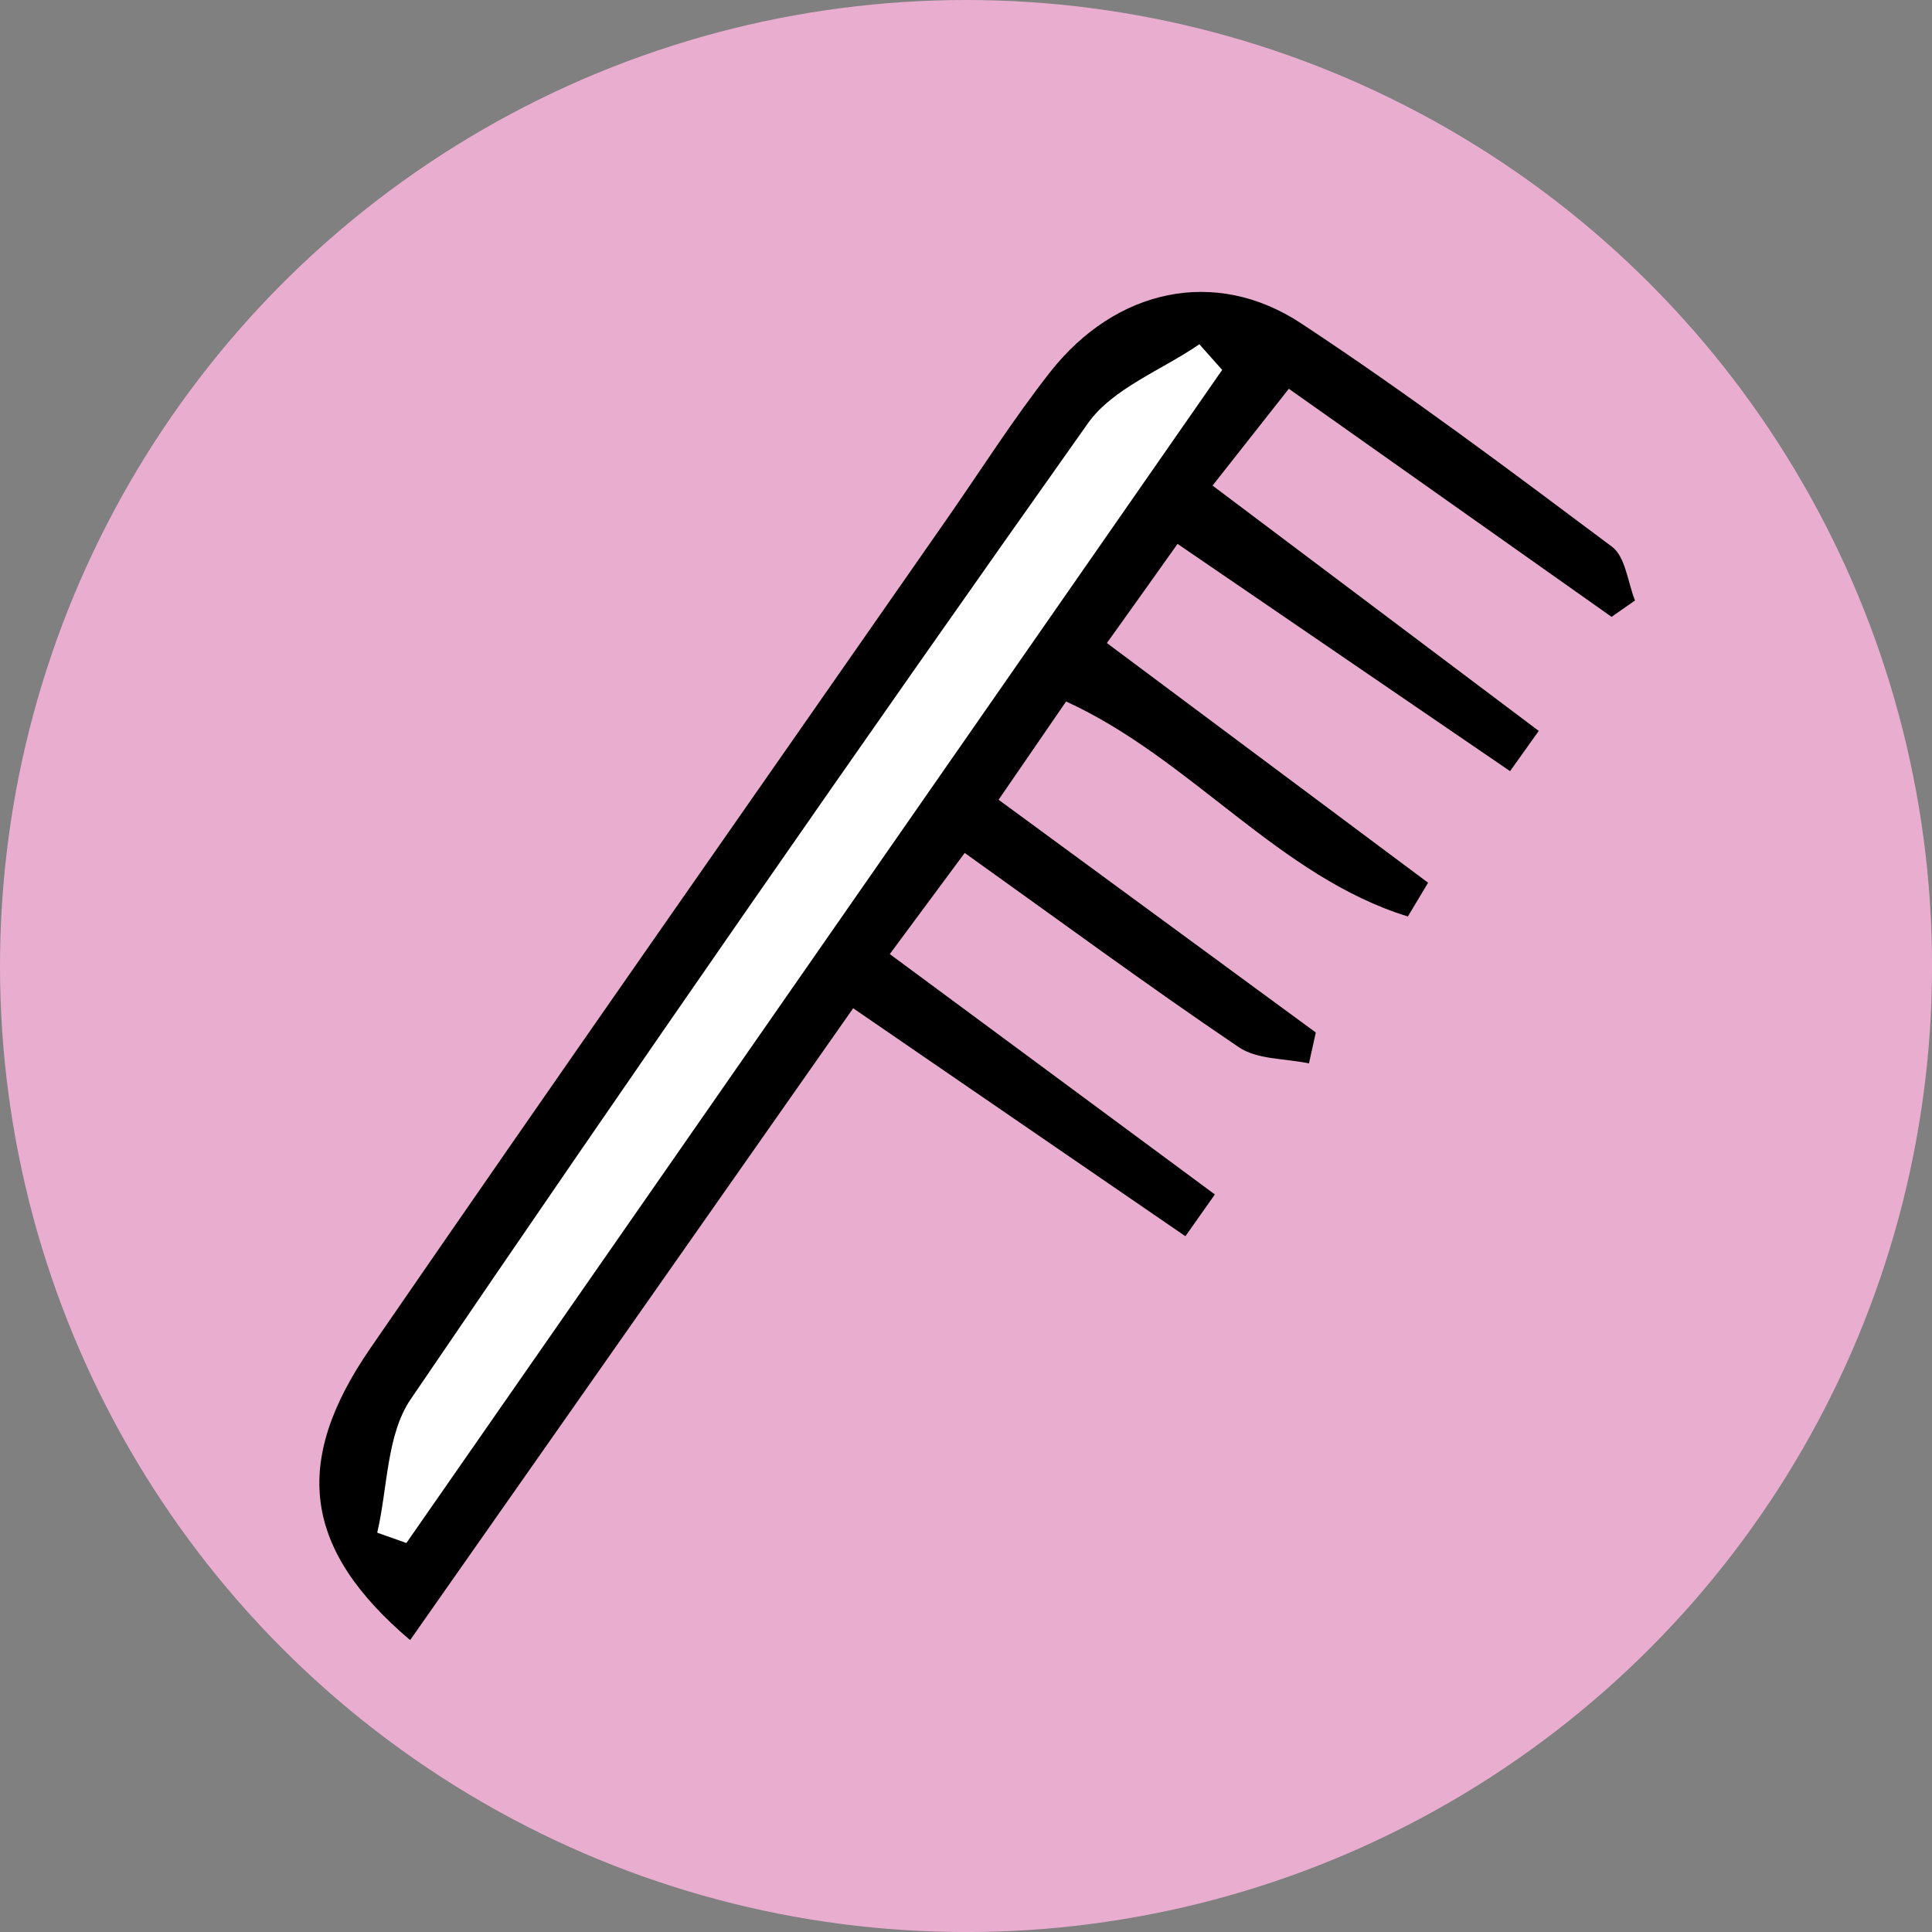
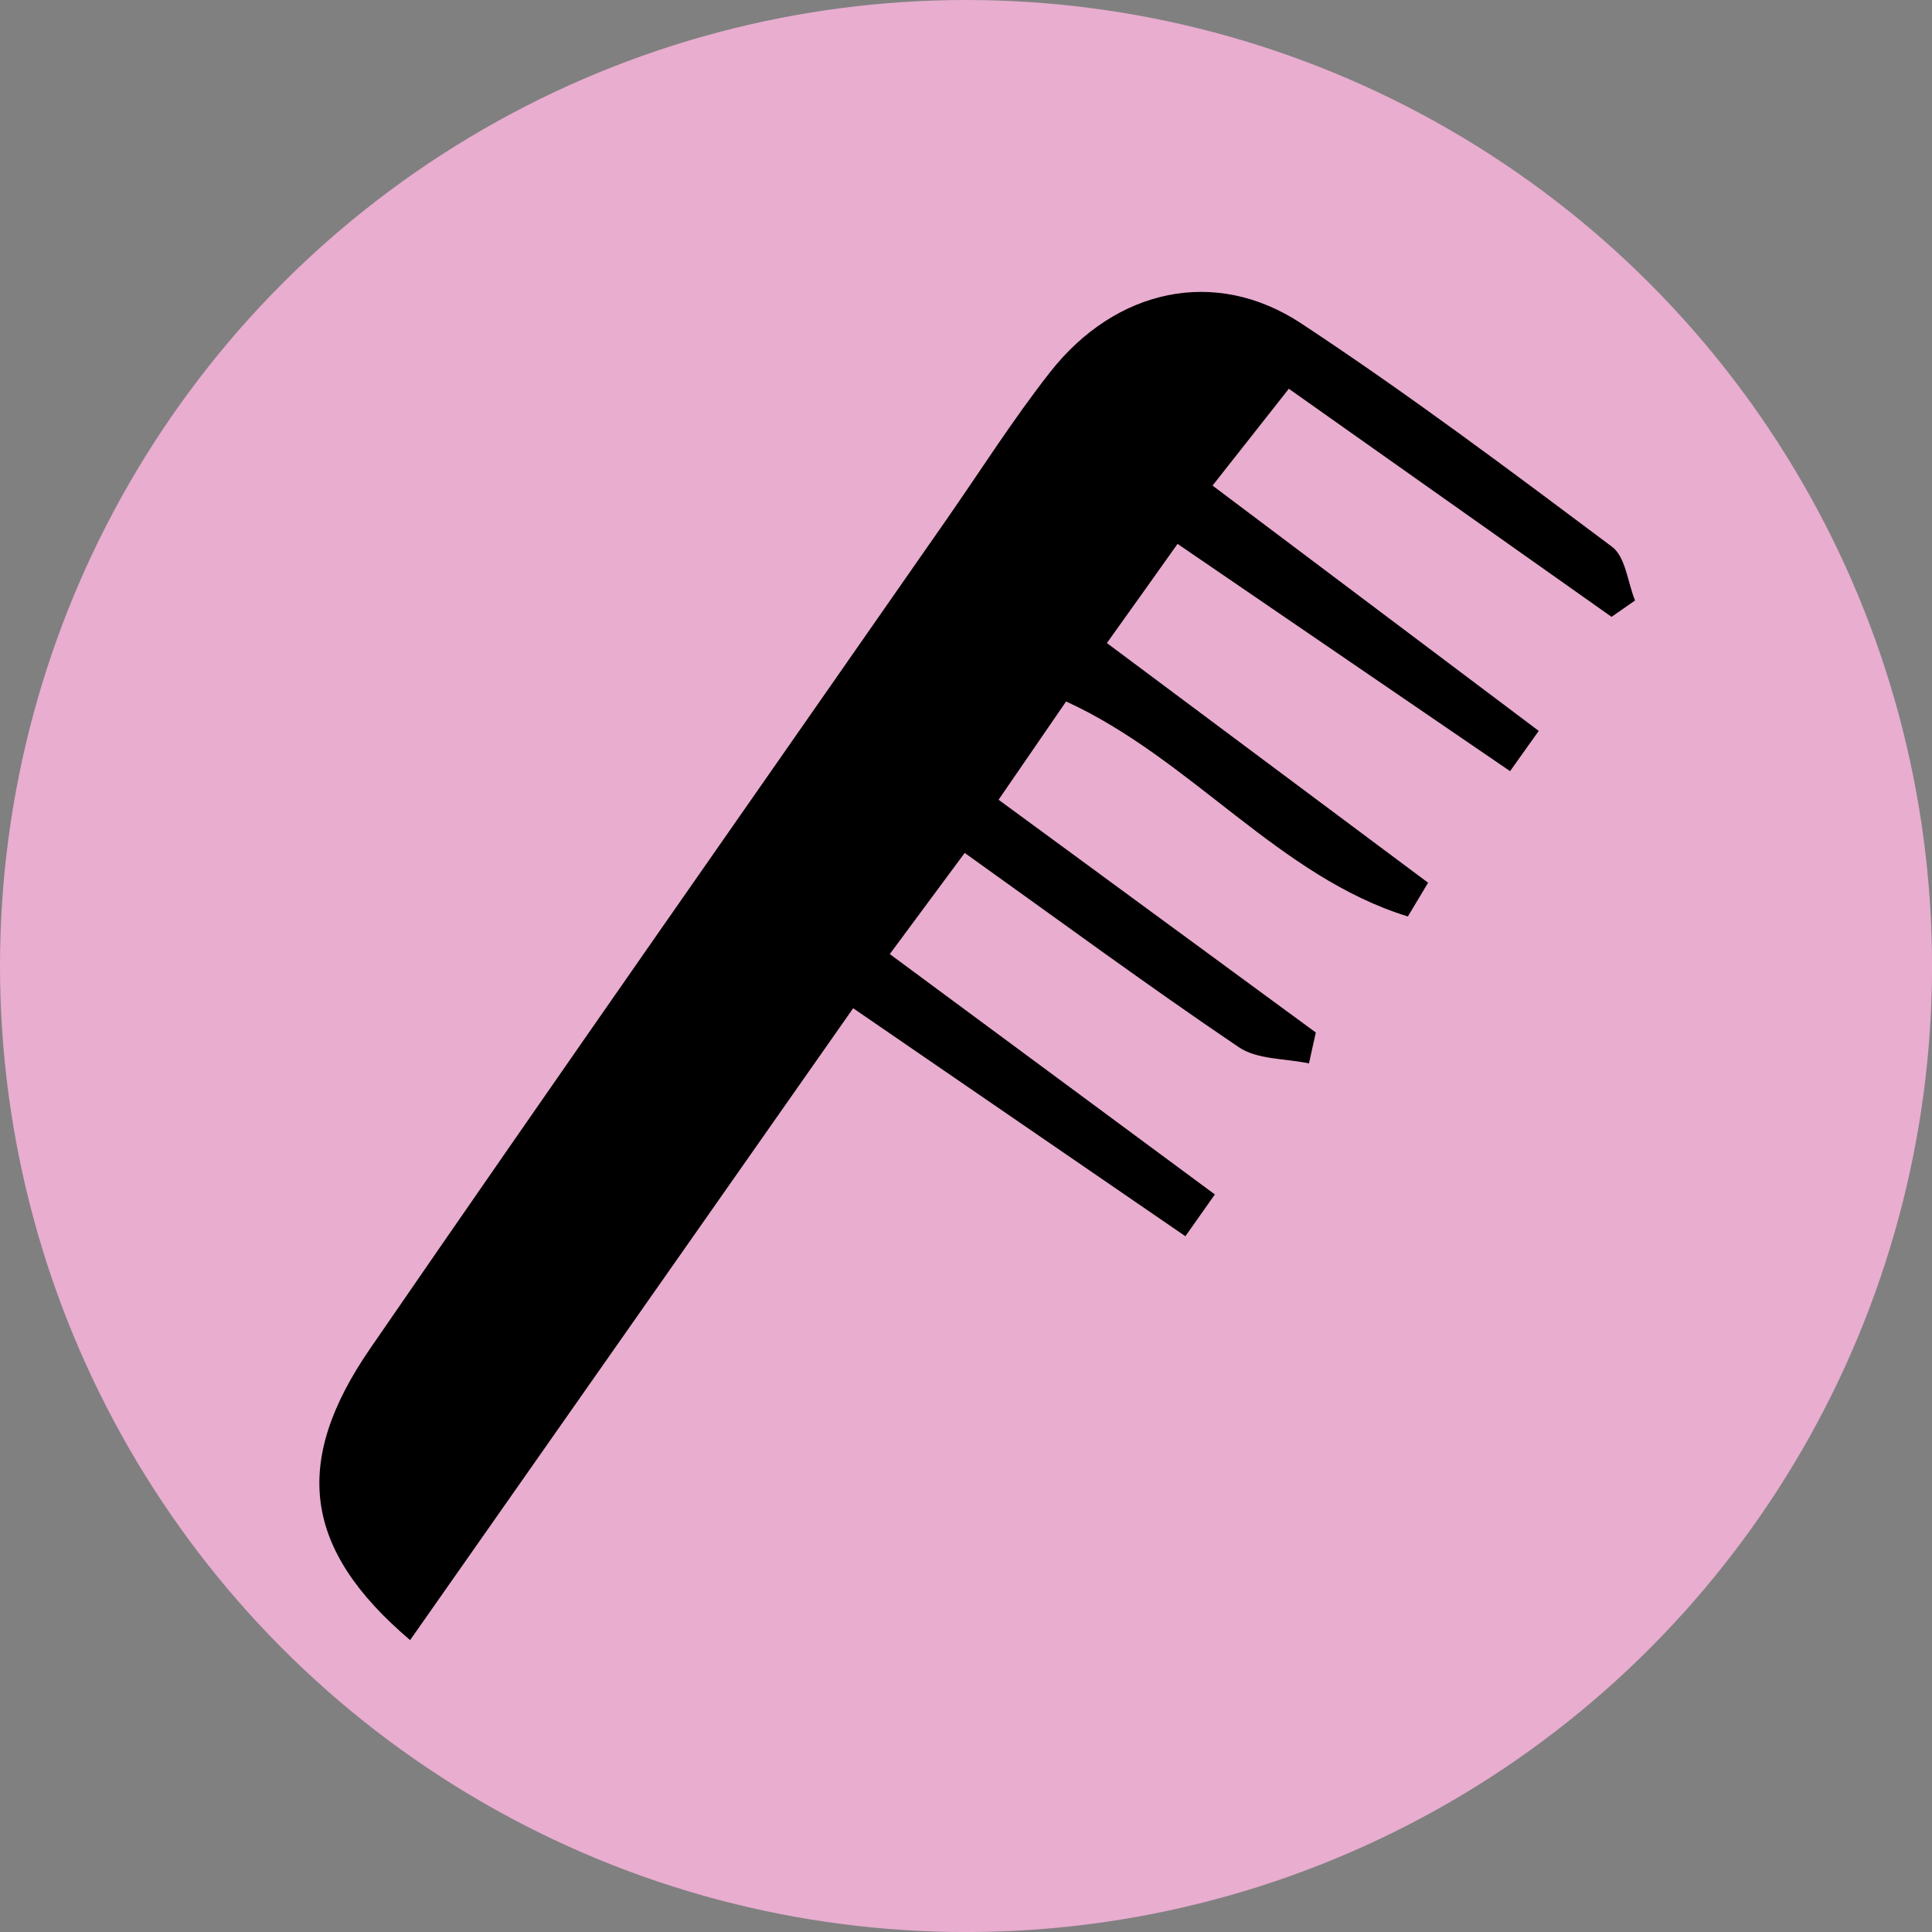
<svg xmlns="http://www.w3.org/2000/svg" viewBox="0 0 467.55 467.55">
  <rect x="0" y="0" width="467.55" height="467.55" fill="#808080" stroke="none" />
  <defs>
    <style>.cls-1{fill:#e8adcf;}.cls-2{fill:#fff;}</style>
  </defs>
  <g id="Capa_2" data-name="Capa 2">
    <g id="icono_peine" data-name="icono peine">
      <circle class="cls-1" cx="233.78" cy="233.78" r="233.78" />
      <path d="M258,169.76l-16.34,23.78,76.77,56.33c-.55,2.49-1.11,5-1.66,7.48-5.74-1.23-12.53-.89-17-3.94-22.06-14.91-43.5-30.72-66.31-47l-18.13,24.48L294,289.06l-7.13,10.11L206.47,244,99.25,396.91c-25.9-22-28.59-43.05-9.67-70.56,46.09-67,92.83-133.61,139.31-200.38,8.37-12,16.23-24.44,25.26-35.94C270,69.87,294.08,64.57,314.82,78.22c25.8,17,50.56,35.58,75.3,54.1,3.27,2.45,3.78,8.58,5.56,13L390,149.28l-78.1-55.2-18.46,23.43,78.94,59.37-6.94,9.74-80.47-55c-5.63,7.91-10.64,15-17.1,24l77.73,58-4.89,8.17C309.49,212.17,288.32,183.63,258,169.76Z" />
-       <path d="M91.29,370.91l7.06,2.5L295.78,89.52l-5.52-6.21c-9.14,6.29-21,10.67-27,19.17q-83,117.32-163.87,236.15C93.52,347.24,93.84,360.05,91.29,370.91Z" />
-       <path class="cls-2" d="M91.29,370.91c2.55-10.86,2.23-23.67,8.09-32.28Q180.2,219.78,263.25,102.48c6-8.5,17.87-12.88,27-19.17l5.52,6.21L98.35,373.41Z" />
    </g>
  </g>
</svg>